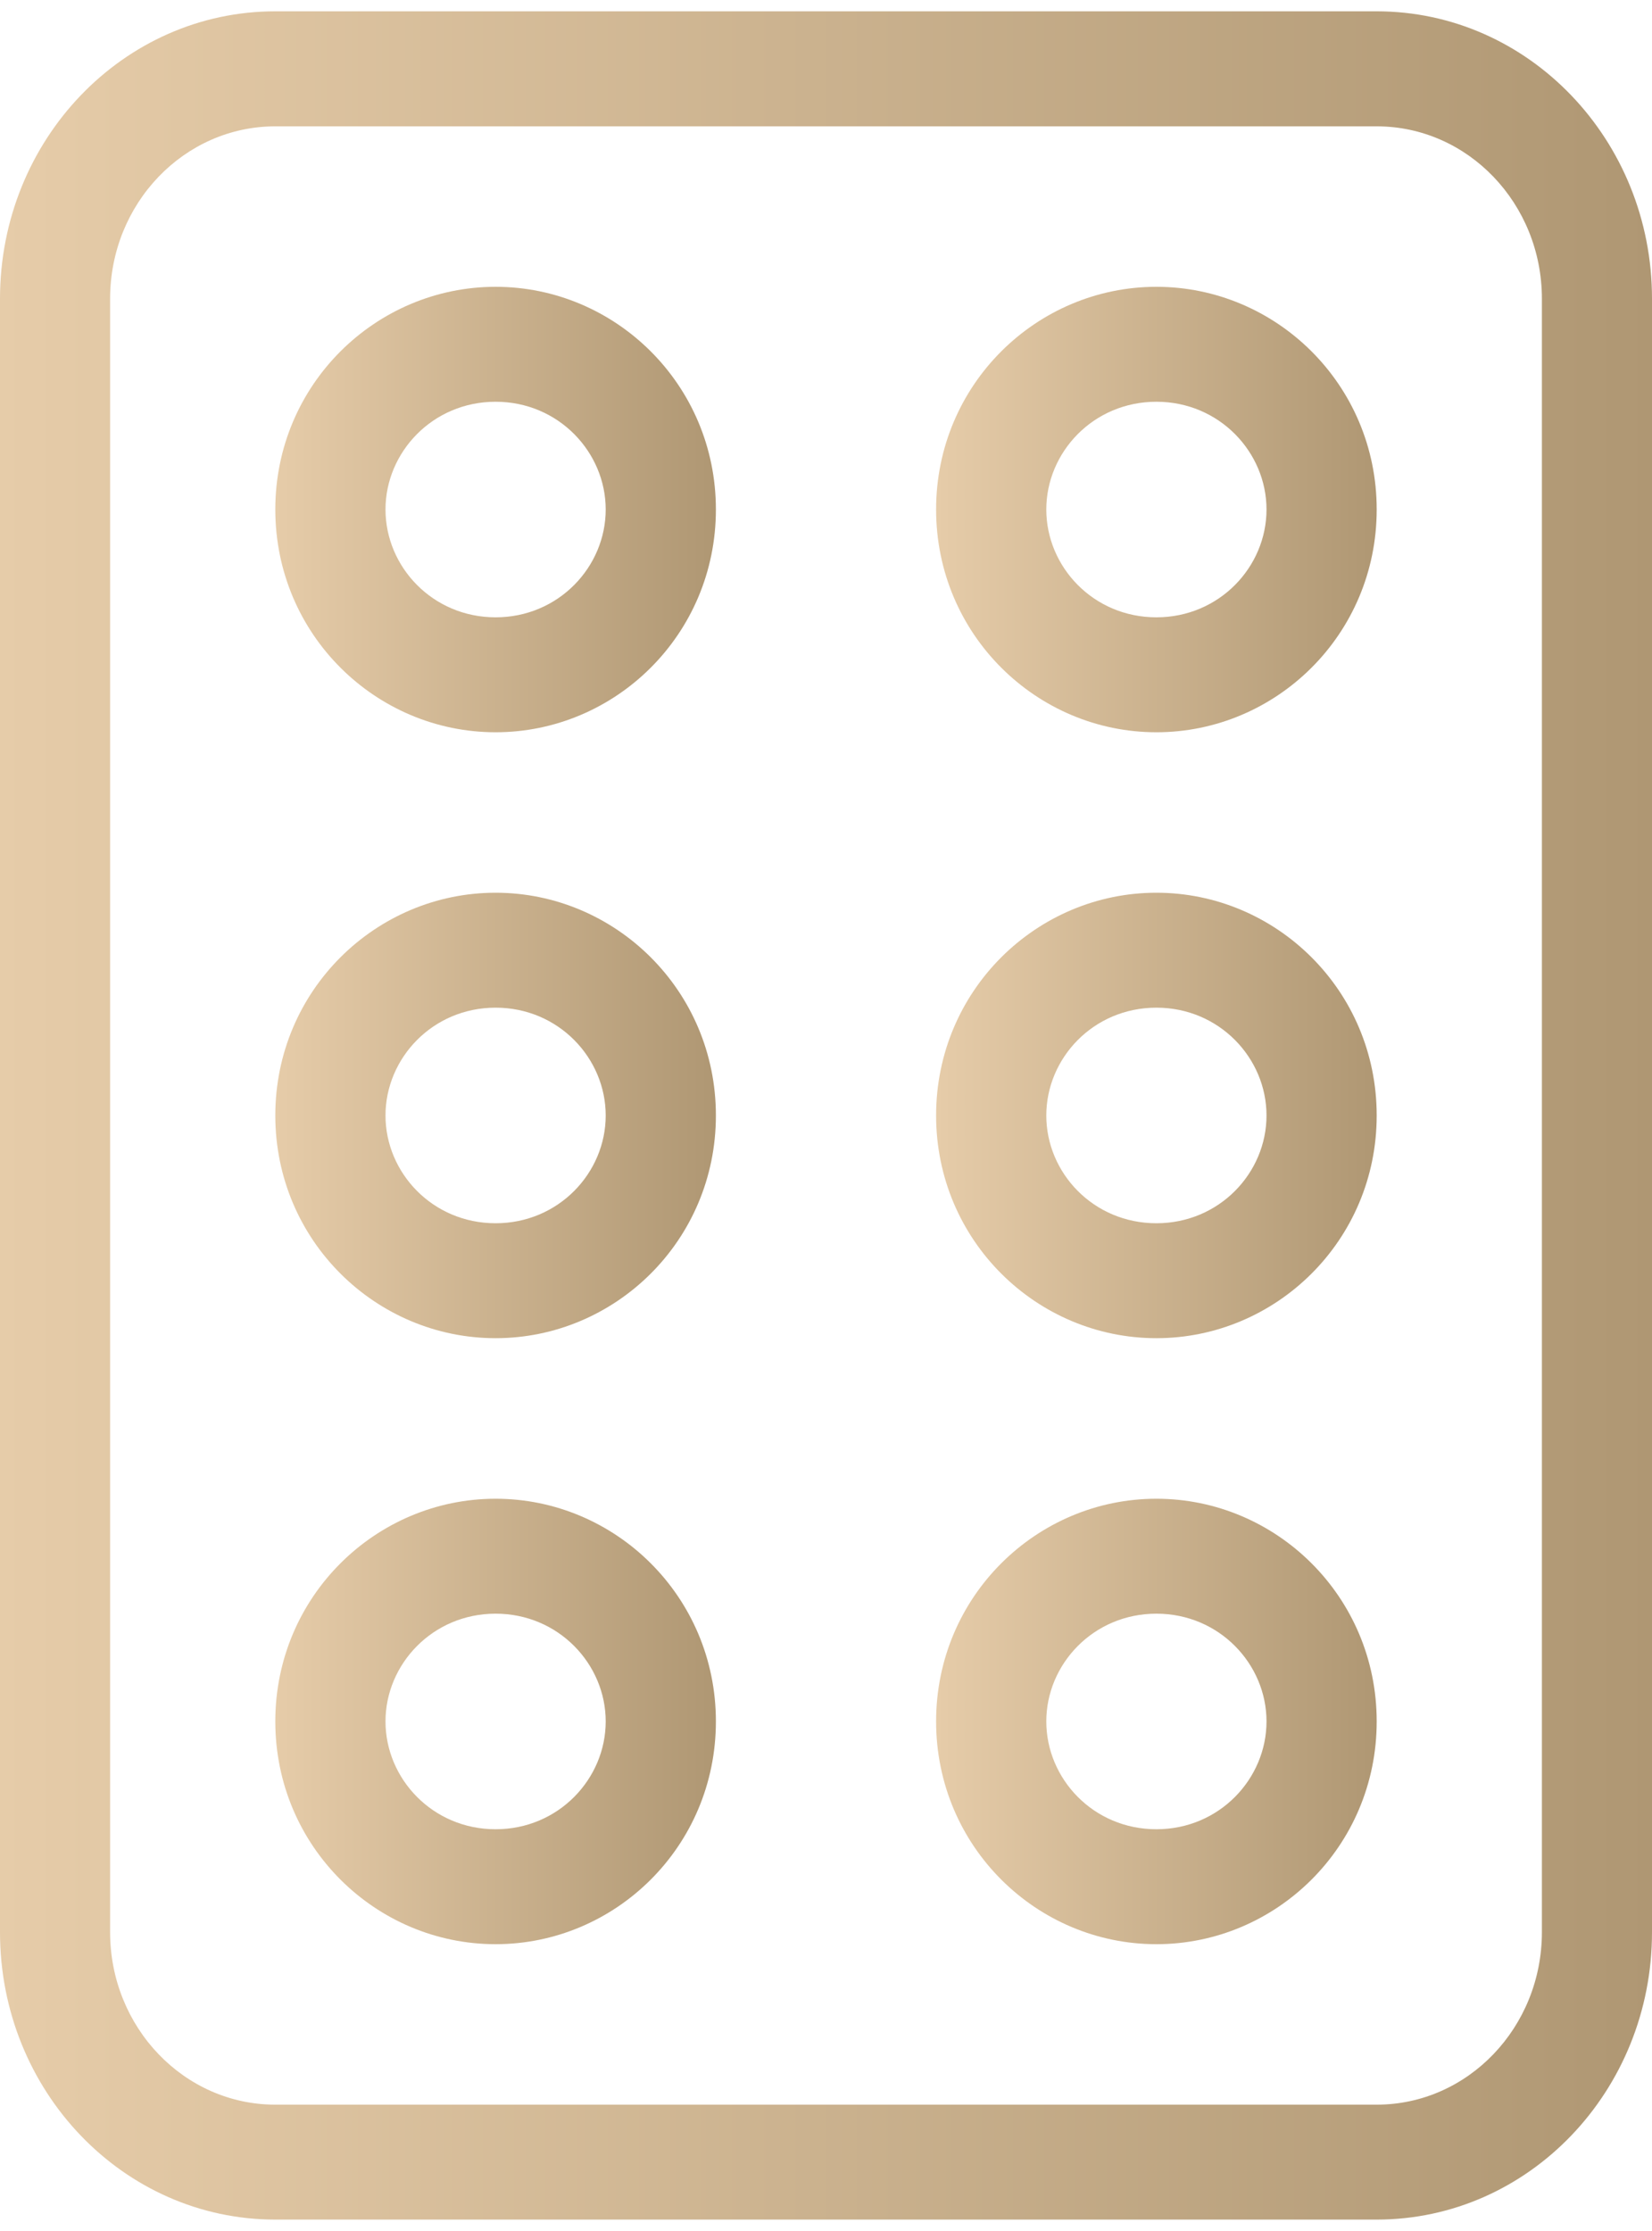
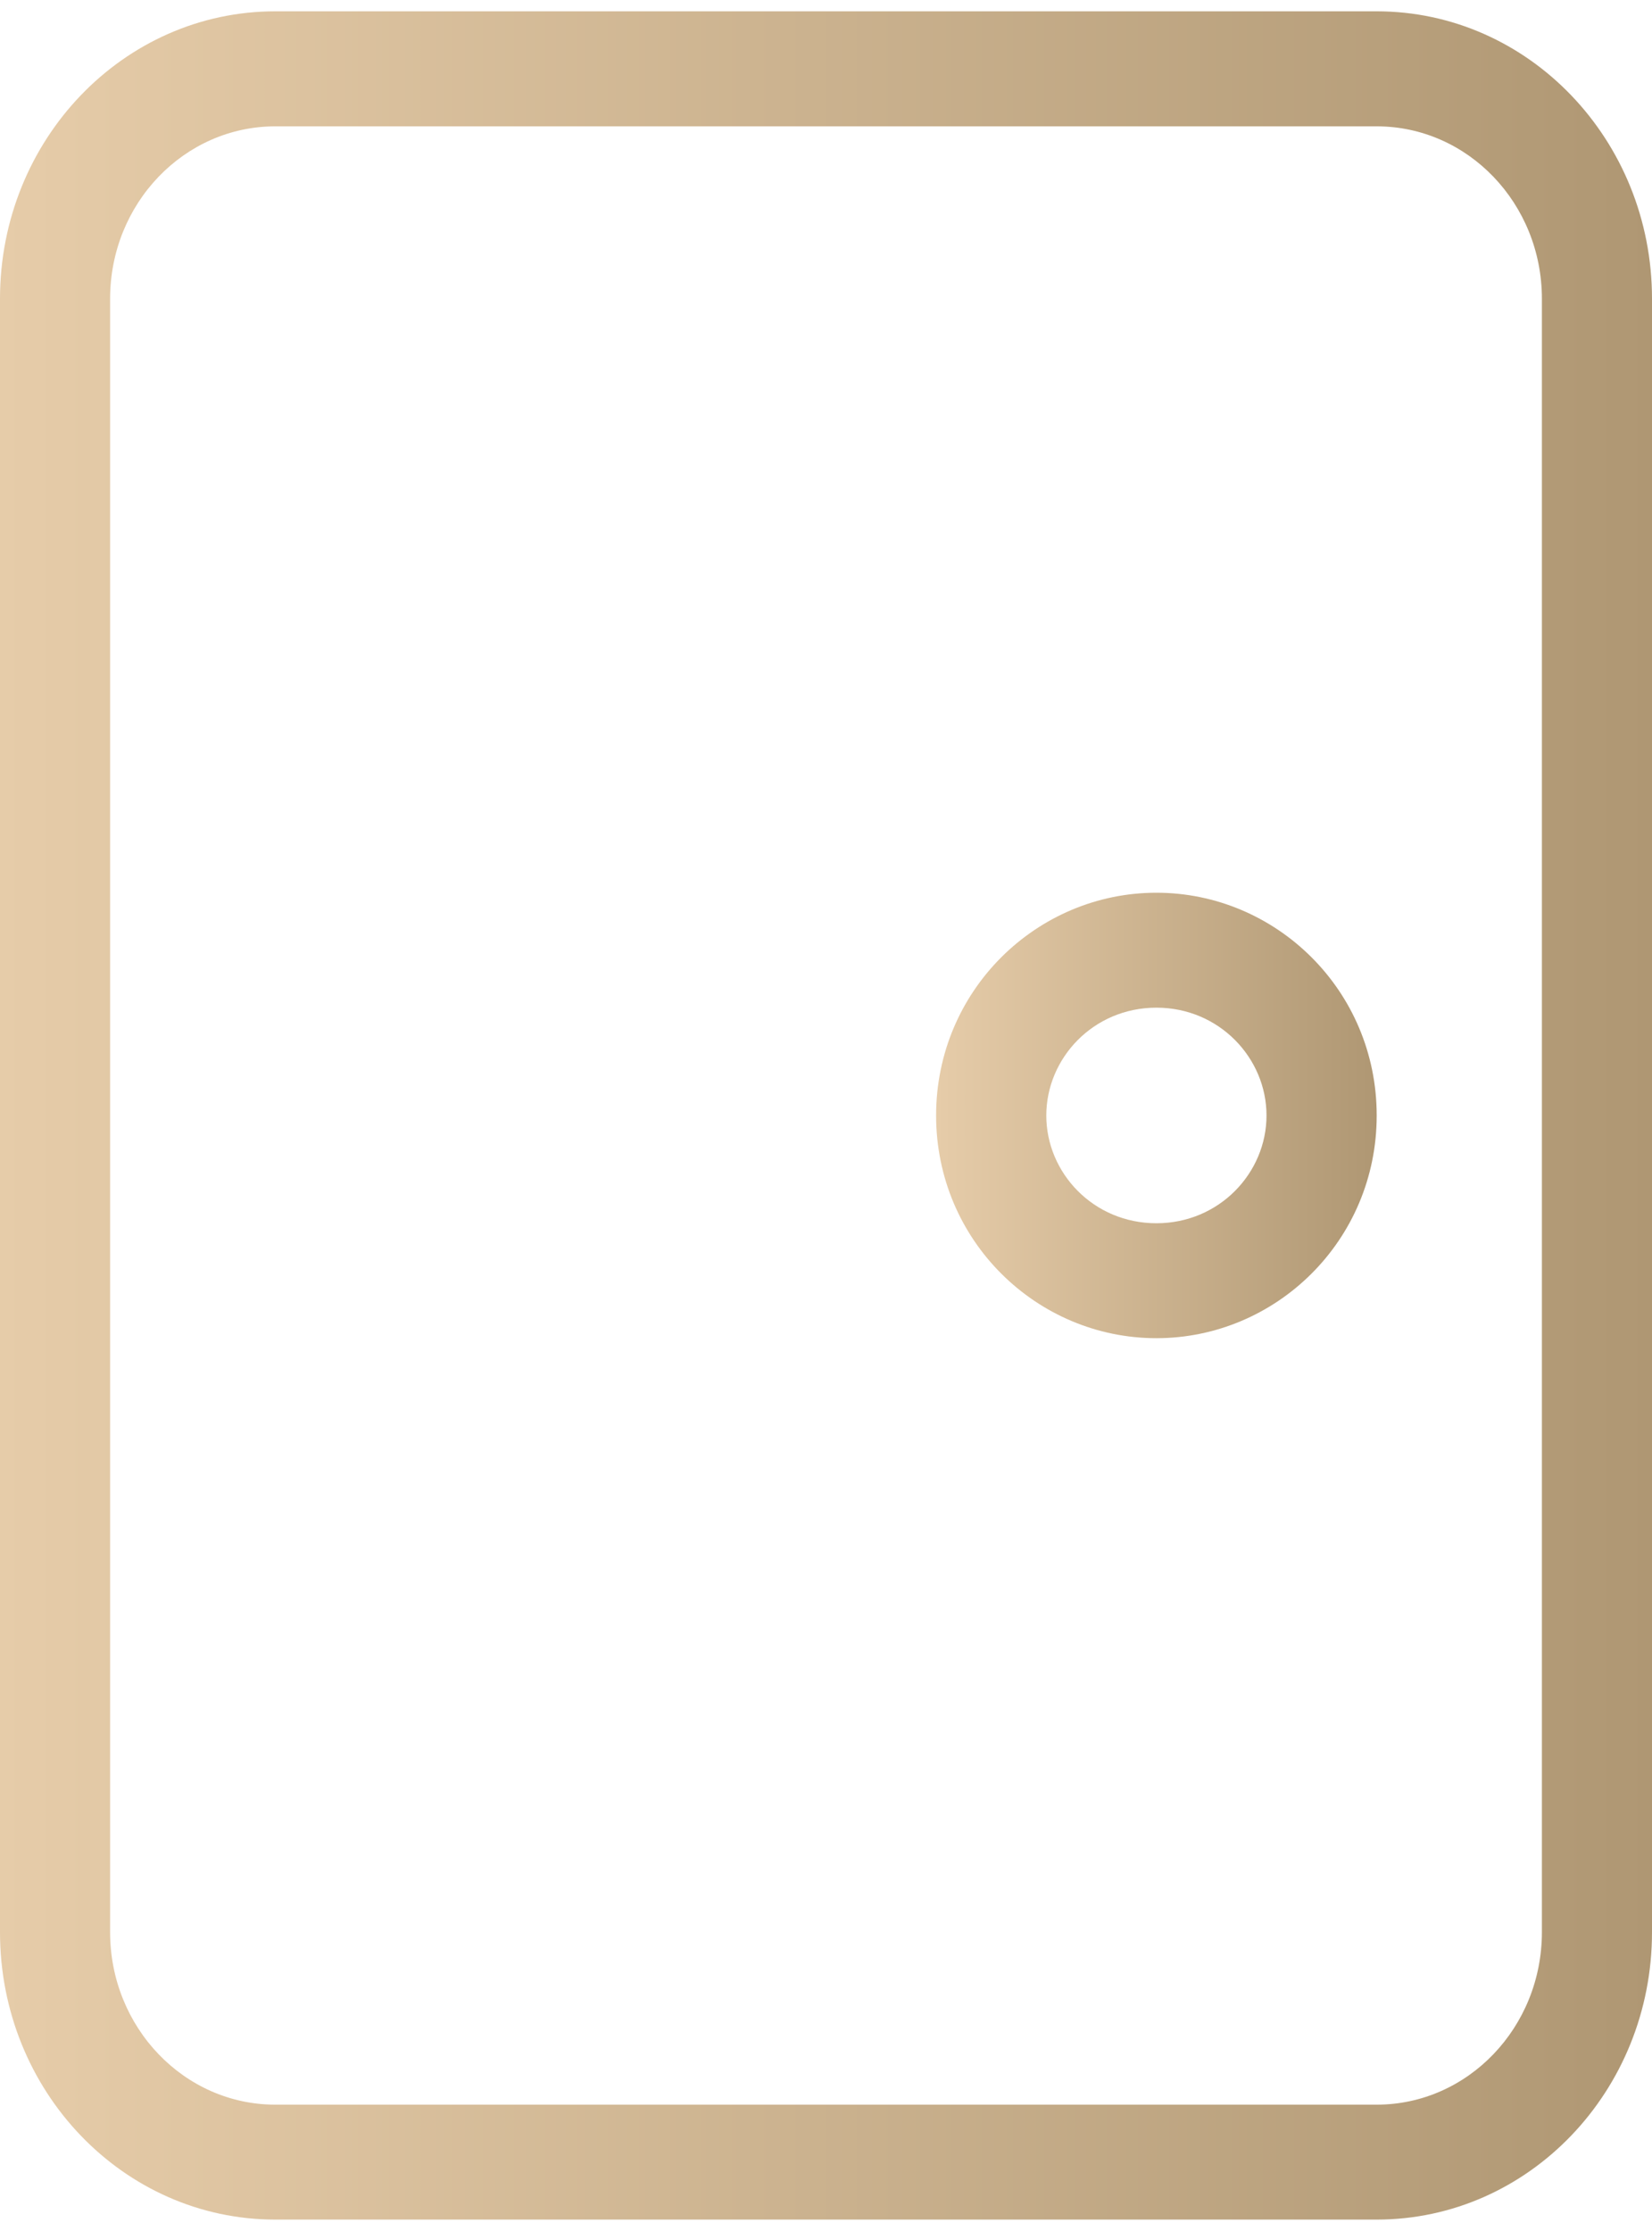
<svg xmlns="http://www.w3.org/2000/svg" width="20" height="27" viewBox="0 0 20 27" fill="none">
  <path fill-rule="evenodd" clip-rule="evenodd" d="M0 3.615C0 1.694 1.492 0.137 3.333 0.137H16.667C18.508 0.137 20 1.694 20 3.615V23.384C20 25.305 18.508 26.862 16.667 26.862H3.333C1.492 26.862 0 25.305 0 23.384V3.615ZM3.333 1.529C2.229 1.529 1.333 2.463 1.333 3.615V23.384C1.333 24.536 2.229 25.471 3.333 25.471H16.667C17.771 25.471 18.667 24.536 18.667 23.384V3.615C18.667 2.463 17.771 1.529 16.667 1.529H3.333Z" fill="url(#paint0_linear_18001_1213)" />
-   <path fill-rule="evenodd" clip-rule="evenodd" d="M6 4.862C5.237 4.862 4.667 5.474 4.667 6.166C4.667 6.859 5.237 7.471 6 7.471C6.763 7.471 7.333 6.859 7.333 6.166C7.333 5.474 6.763 4.862 6 4.862ZM3.333 6.166C3.333 4.65 4.554 3.471 6 3.471C7.446 3.471 8.667 4.65 8.667 6.166C8.667 7.683 7.446 8.862 6 8.862C4.554 8.862 3.333 7.683 3.333 6.166Z" fill="url(#paint1_linear_18001_1213)" />
-   <path fill-rule="evenodd" clip-rule="evenodd" d="M6 12.195C5.237 12.195 4.667 12.807 4.667 13.5C4.667 14.193 5.237 14.804 6 14.804C6.763 14.804 7.333 14.193 7.333 13.5C7.333 12.807 6.763 12.195 6 12.195ZM3.333 13.5C3.333 11.983 4.554 10.804 6 10.804C7.446 10.804 8.667 11.983 8.667 13.5C8.667 15.016 7.446 16.195 6 16.195C4.554 16.195 3.333 15.016 3.333 13.5Z" fill="url(#paint2_linear_18001_1213)" />
-   <path fill-rule="evenodd" clip-rule="evenodd" d="M6 19.529C5.237 19.529 4.667 20.141 4.667 20.833C4.667 21.526 5.237 22.138 6 22.138C6.763 22.138 7.333 21.526 7.333 20.833C7.333 20.141 6.763 19.529 6 19.529ZM3.333 20.833C3.333 19.317 4.554 18.138 6 18.138C7.446 18.138 8.667 19.317 8.667 20.833C8.667 22.35 7.446 23.529 6 23.529C4.554 23.529 3.333 22.35 3.333 20.833Z" fill="url(#paint3_linear_18001_1213)" />
-   <path fill-rule="evenodd" clip-rule="evenodd" d="M14 4.862C13.236 4.862 12.667 5.474 12.667 6.166C12.667 6.859 13.236 7.471 14 7.471C14.763 7.471 15.333 6.859 15.333 6.166C15.333 5.474 14.763 4.862 14 4.862ZM11.333 6.166C11.333 4.65 12.554 3.471 14 3.471C15.446 3.471 16.667 4.65 16.667 6.166C16.667 7.683 15.446 8.862 14 8.862C12.554 8.862 11.333 7.683 11.333 6.166Z" fill="url(#paint4_linear_18001_1213)" />
  <path fill-rule="evenodd" clip-rule="evenodd" d="M14 12.195C13.236 12.195 12.667 12.807 12.667 13.5C12.667 14.193 13.236 14.804 14 14.804C14.763 14.804 15.333 14.193 15.333 13.5C15.333 12.807 14.763 12.195 14 12.195ZM11.333 13.5C11.333 11.983 12.554 10.804 14 10.804C15.446 10.804 16.667 11.983 16.667 13.5C16.667 15.016 15.446 16.195 14 16.195C12.554 16.195 11.333 15.016 11.333 13.5Z" fill="url(#paint5_linear_18001_1213)" />
-   <path fill-rule="evenodd" clip-rule="evenodd" d="M14 19.529C13.236 19.529 12.667 20.141 12.667 20.833C12.667 21.526 13.236 22.138 14 22.138C14.763 22.138 15.333 21.526 15.333 20.833C15.333 20.141 14.763 19.529 14 19.529ZM11.333 20.833C11.333 19.317 12.554 18.138 14 18.138C15.446 18.138 16.667 19.317 16.667 20.833C16.667 22.35 15.446 23.529 14 23.529C12.554 23.529 11.333 22.35 11.333 20.833Z" fill="url(#paint6_linear_18001_1213)" />
  <defs>
    <linearGradient id="paint0_linear_18001_1213" x1="0" y1="13.499" x2="20" y2="13.499" gradientUnits="userSpaceOnUse">
      <stop stop-color="#E6CCA9" />
      <stop offset="1" stop-color="#AF9773" />
    </linearGradient>
    <linearGradient id="paint1_linear_18001_1213" x1="3.333" y1="6.166" x2="8.667" y2="6.166" gradientUnits="userSpaceOnUse">
      <stop stop-color="#E6CCA9" />
      <stop offset="1" stop-color="#AF9773" />
    </linearGradient>
    <linearGradient id="paint2_linear_18001_1213" x1="3.333" y1="13.5" x2="8.667" y2="13.5" gradientUnits="userSpaceOnUse">
      <stop stop-color="#E6CCA9" />
      <stop offset="1" stop-color="#AF9773" />
    </linearGradient>
    <linearGradient id="paint3_linear_18001_1213" x1="3.333" y1="20.833" x2="8.667" y2="20.833" gradientUnits="userSpaceOnUse">
      <stop stop-color="#E6CCA9" />
      <stop offset="1" stop-color="#AF9773" />
    </linearGradient>
    <linearGradient id="paint4_linear_18001_1213" x1="11.333" y1="6.166" x2="16.667" y2="6.166" gradientUnits="userSpaceOnUse">
      <stop stop-color="#E6CCA9" />
      <stop offset="1" stop-color="#AF9773" />
    </linearGradient>
    <linearGradient id="paint5_linear_18001_1213" x1="11.333" y1="13.5" x2="16.667" y2="13.5" gradientUnits="userSpaceOnUse">
      <stop stop-color="#E6CCA9" />
      <stop offset="1" stop-color="#AF9773" />
    </linearGradient>
    <linearGradient id="paint6_linear_18001_1213" x1="11.333" y1="20.833" x2="16.667" y2="20.833" gradientUnits="userSpaceOnUse">
      <stop stop-color="#E6CCA9" />
      <stop offset="1" stop-color="#AF9773" />
    </linearGradient>
  </defs>
</svg>